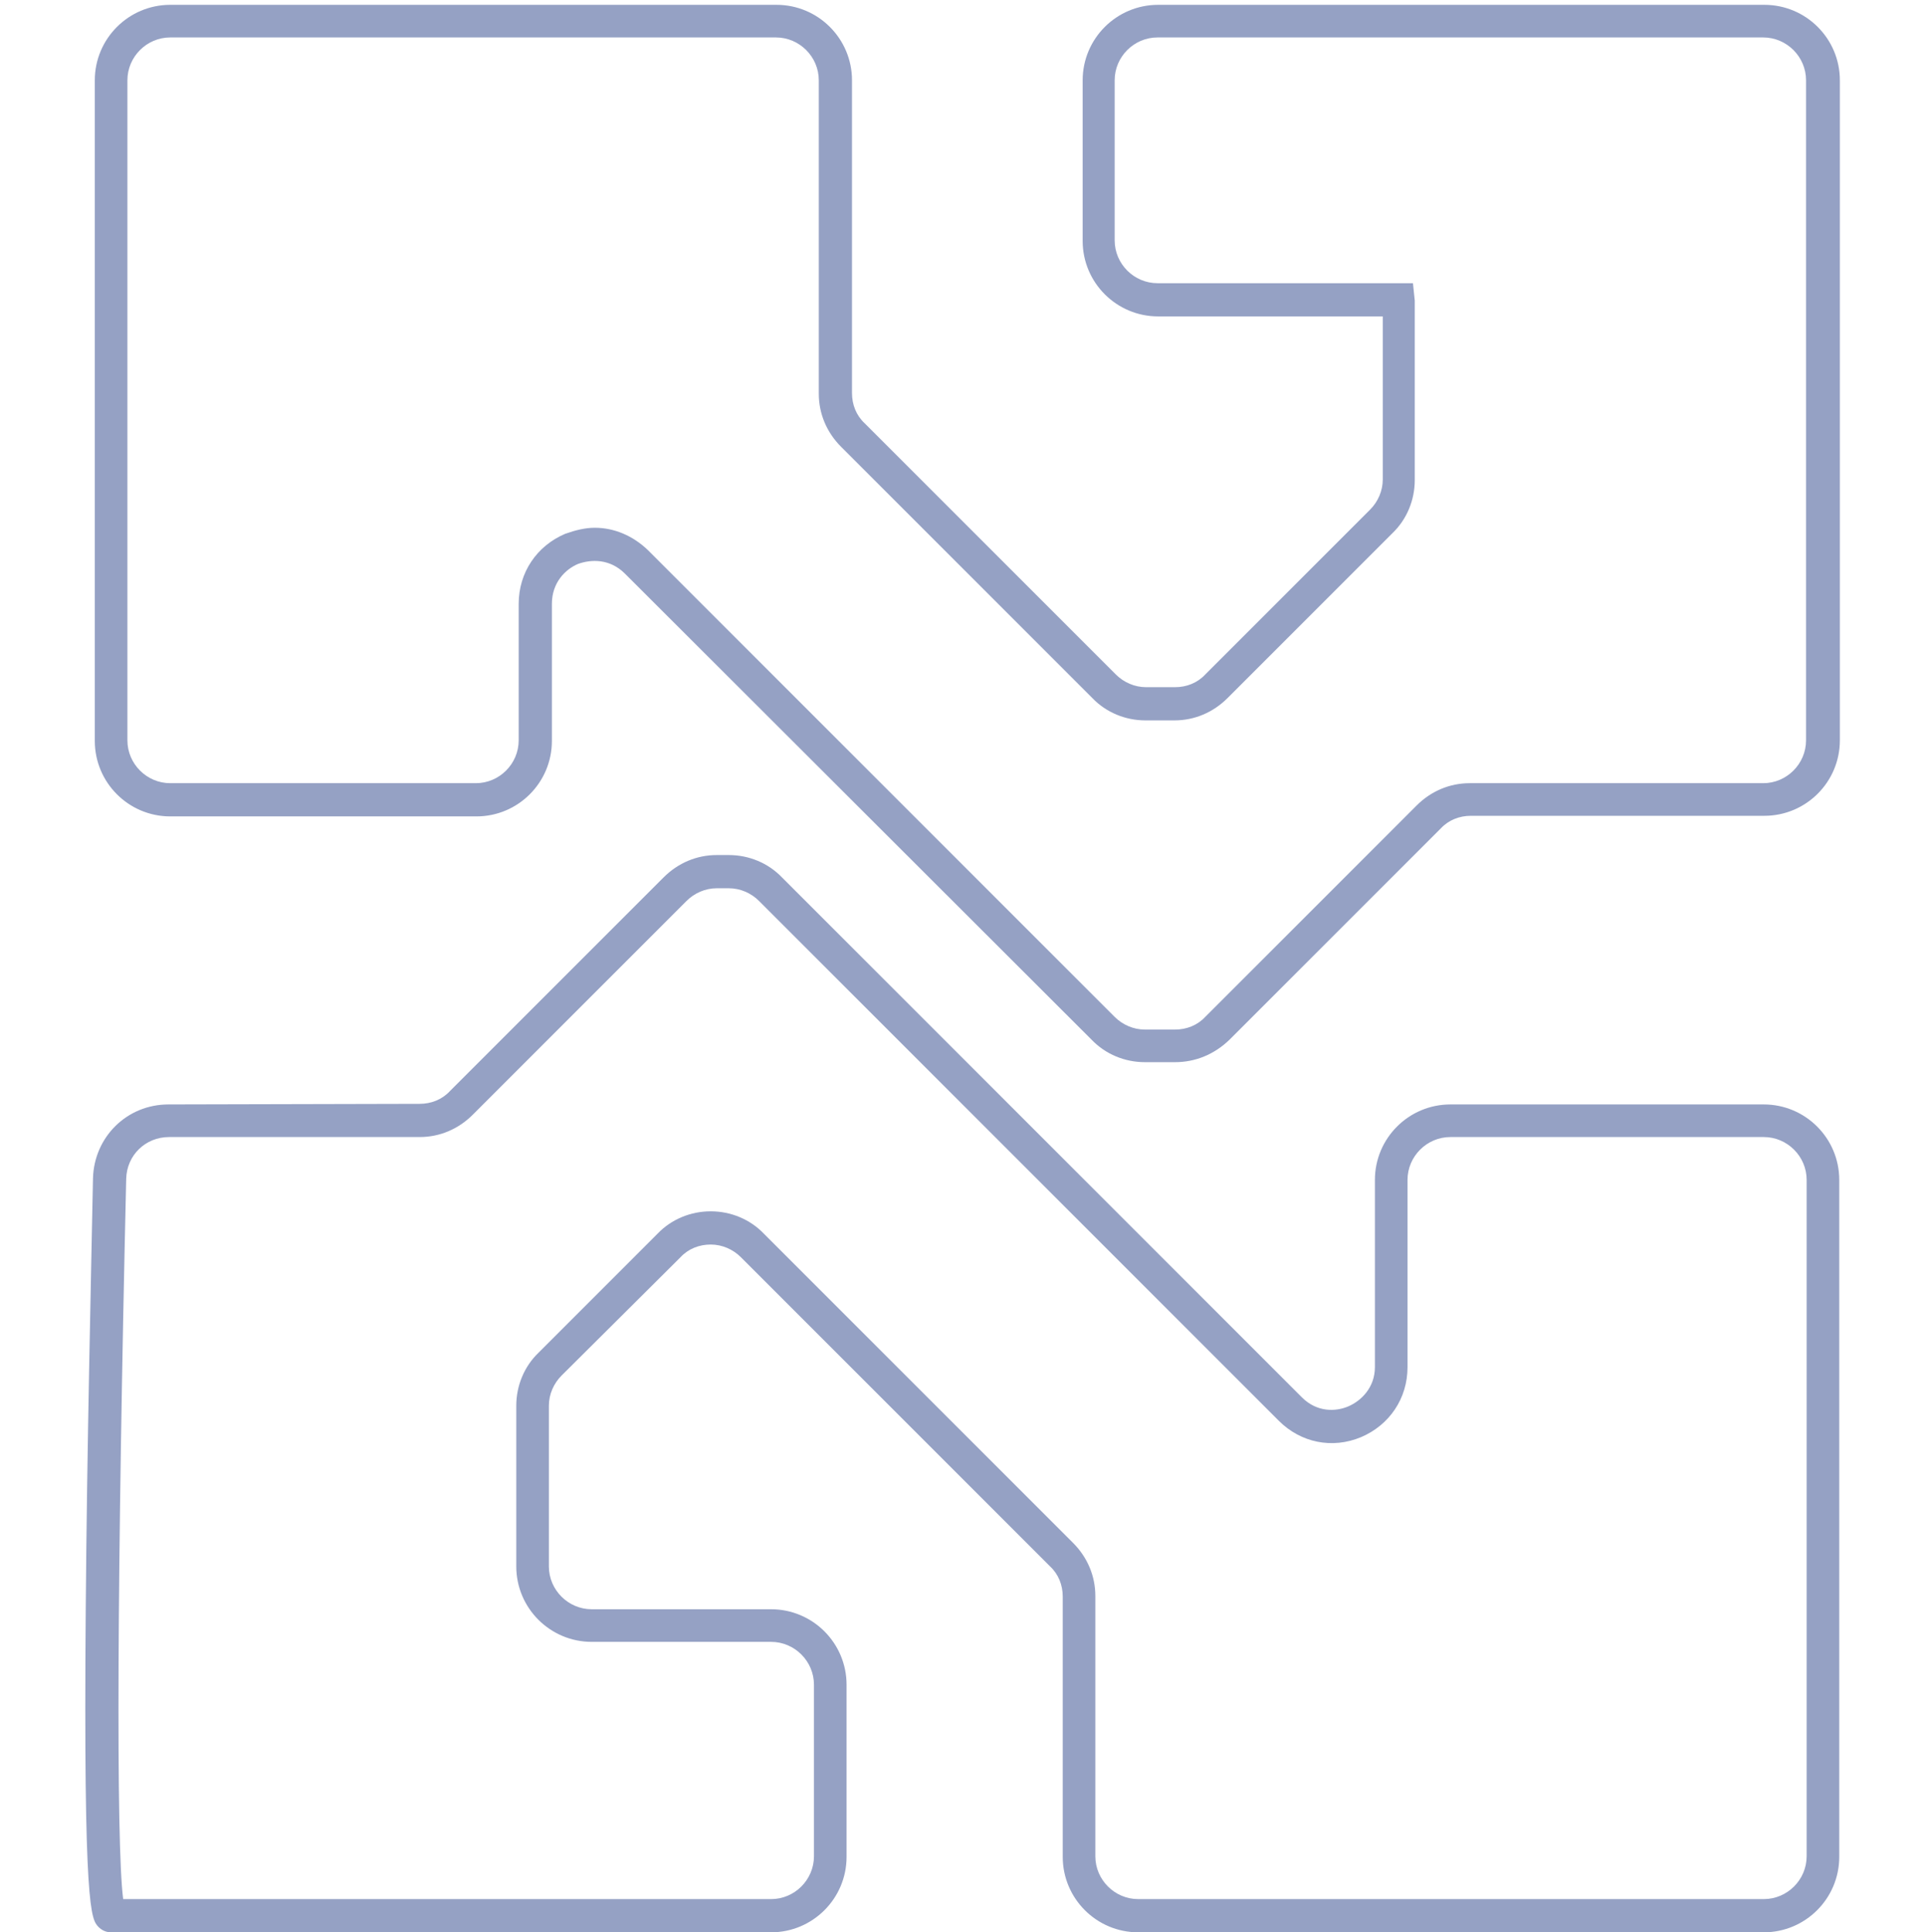
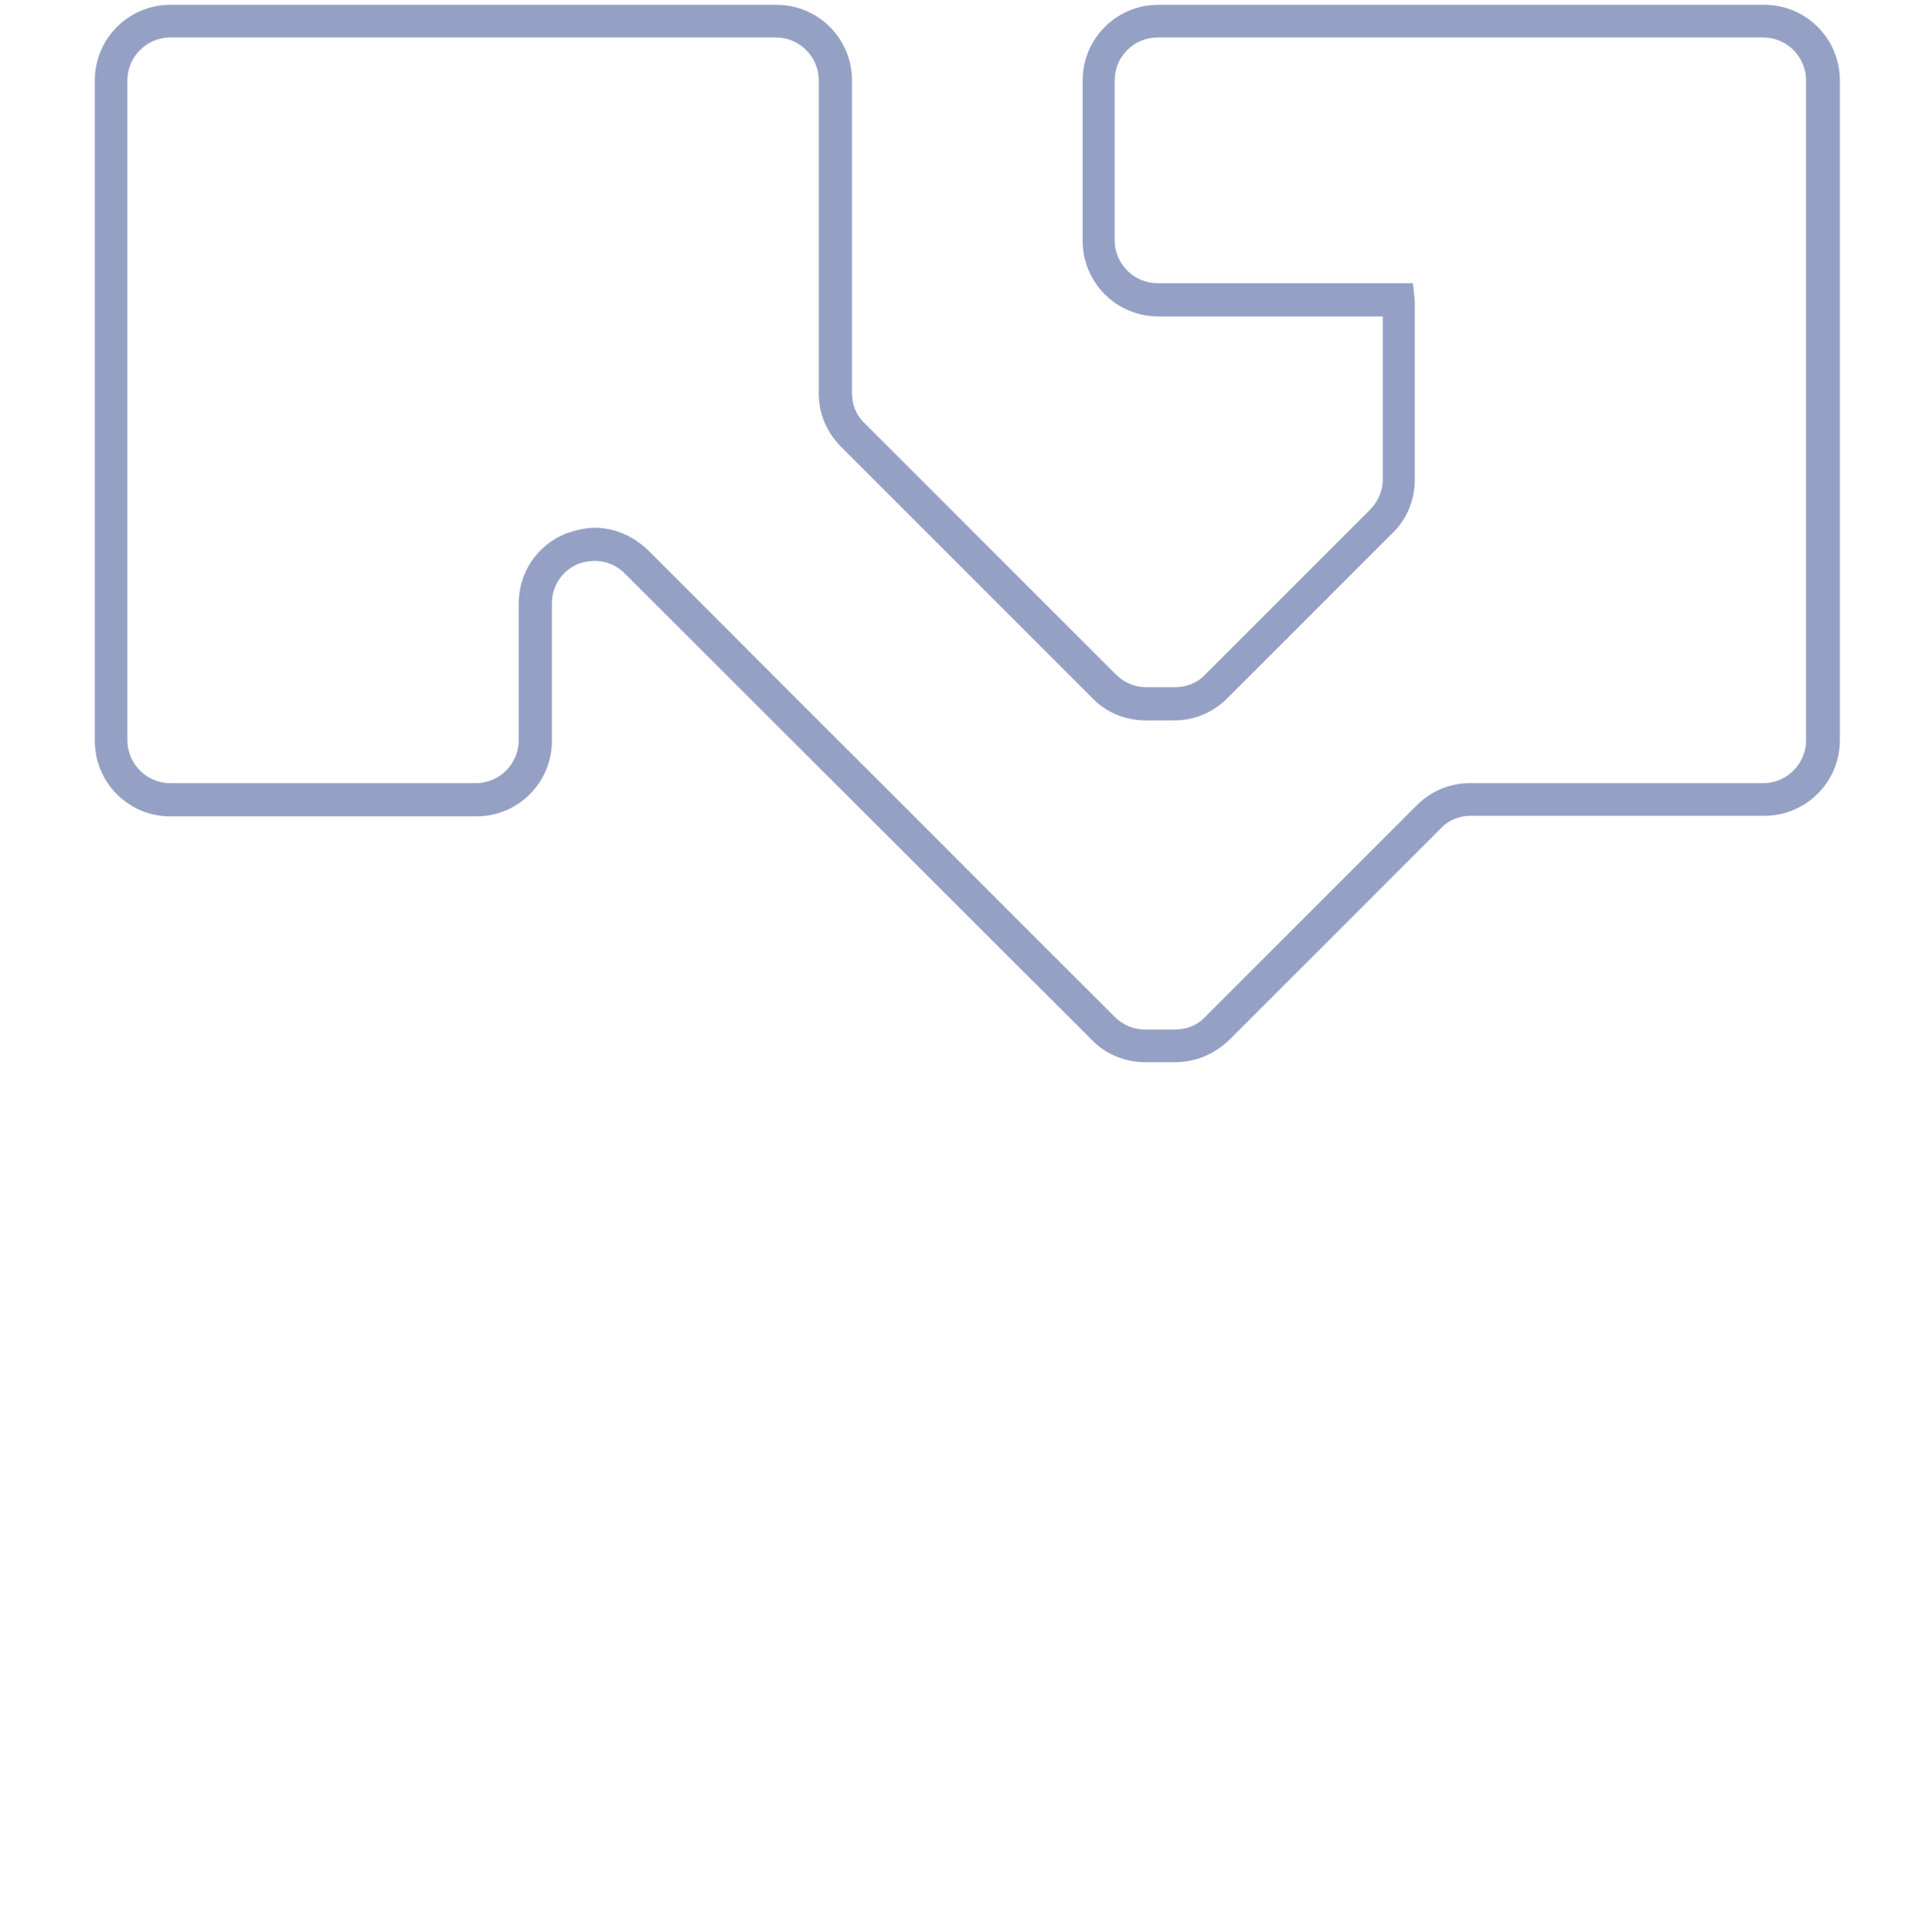
<svg xmlns="http://www.w3.org/2000/svg" version="1.1" id="Layer_1" x="0px" y="0px" viewBox="0 0 31.88 32" style="enable-background:new 0 0 31.88 32;" xml:space="preserve">
  <style type="text/css">
	.st0{fill:#95A1C4;}
</style>
  <g>
    <g>
      <path class="st0" d="M19.46,17.59h-0.5c-0.33,0-0.65-0.13-0.88-0.37L10.35,9.5C10.1,9.25,9.79,9.26,9.57,9.34    C9.36,9.43,9.14,9.65,9.14,10v2.27c0,0.69-0.56,1.25-1.25,1.25H2.82c-0.69,0-1.25-0.56-1.25-1.25V1.33c0-0.69,0.56-1.25,1.25-1.25    h10.04c0.69,0,1.25,0.56,1.25,1.25v5.18c0,0.19,0.07,0.37,0.21,0.5l4.16,4.16c0.13,0.13,0.31,0.21,0.5,0.21h0.48    c0.19,0,0.37-0.07,0.5-0.21l2.73-2.73c0.13-0.13,0.21-0.31,0.21-0.5V5.24h-3.72c-0.69,0-1.25-0.56-1.25-1.25V1.33    c0-0.69,0.56-1.25,1.25-1.25h10.04c0.69,0,1.25,0.56,1.25,1.25v10.93c0,0.69-0.56,1.25-1.25,1.25h-4.86    c-0.19,0-0.37,0.07-0.5,0.21l-3.5,3.5C20.11,17.46,19.8,17.59,19.46,17.59z M9.85,8.74c0.32,0,0.63,0.13,0.88,0.37l7.73,7.73    c0.13,0.13,0.31,0.21,0.5,0.21h0.5c0.19,0,0.37-0.07,0.5-0.21l3.5-3.5c0.24-0.24,0.55-0.37,0.88-0.37h4.86    c0.39,0,0.71-0.32,0.71-0.71V1.33c0-0.39-0.32-0.71-0.71-0.71H19.17c-0.39,0-0.71,0.32-0.71,0.71v2.65c0,0.39,0.32,0.71,0.71,0.71    h4.23l0.03,0.29v2.97c0,0.33-0.13,0.65-0.37,0.88l-2.73,2.73c-0.24,0.24-0.55,0.37-0.88,0.37h-0.48c-0.33,0-0.65-0.13-0.88-0.37    L13.93,7.4c-0.24-0.24-0.37-0.55-0.37-0.88V1.33c0-0.39-0.32-0.71-0.71-0.71H2.82c-0.39,0-0.71,0.32-0.71,0.71v10.93    c0,0.39,0.32,0.71,0.71,0.71h5.06c0.39,0,0.71-0.32,0.71-0.71V10c0-0.52,0.3-0.96,0.77-1.16C9.53,8.78,9.69,8.74,9.85,8.74z" />
    </g>
    <g>
-       <path class="st0" d="M29.21,32H18.85c-0.69,0-1.25-0.56-1.25-1.25v-4.31c0-0.19-0.07-0.37-0.21-0.5l-5.12-5.12    c-0.13-0.13-0.31-0.21-0.5-0.21c-0.19,0-0.37,0.07-0.5,0.21L9.3,22.78c-0.13,0.13-0.21,0.31-0.21,0.5v2.66    c0,0.39,0.32,0.71,0.71,0.71h2.97c0.69,0,1.25,0.56,1.25,1.25v2.85c0,0.69-0.56,1.25-1.25,1.25H1.84c-0.08,0-0.15-0.03-0.21-0.09    c-0.12-0.13-0.25-0.26-0.21-5.28c0.02-2.63,0.09-5.59,0.12-7.12c0.02-0.68,0.56-1.22,1.25-1.22l4.16-0.01    c0.19,0,0.37-0.07,0.5-0.21l3.54-3.54c0.24-0.24,0.55-0.37,0.88-0.37h0.2c0.33,0,0.65,0.13,0.88,0.37l8.61,8.61    c0.25,0.25,0.56,0.24,0.77,0.15c0.21-0.09,0.44-0.31,0.44-0.65v-3.1c0-0.69,0.56-1.25,1.25-1.25h5.19c0.69,0,1.25,0.56,1.25,1.25    v11.21C30.46,31.44,29.9,32,29.21,32z M11.77,20.06c0.33,0,0.65,0.13,0.88,0.37l5.12,5.12c0.24,0.24,0.37,0.55,0.37,0.88v4.31    c0,0.39,0.32,0.71,0.71,0.71h10.36c0.39,0,0.71-0.32,0.71-0.71V19.54c0-0.39-0.32-0.71-0.71-0.71h-5.19    c-0.39,0-0.71,0.32-0.71,0.71v3.1c0,0.52-0.3,0.96-0.77,1.16c-0.48,0.2-1,0.09-1.36-0.27l-8.61-8.61    c-0.13-0.13-0.31-0.21-0.5-0.21h-0.2c-0.19,0-0.37,0.08-0.5,0.21l-3.54,3.54c-0.24,0.24-0.55,0.37-0.88,0.37L2.8,18.83    c-0.39,0-0.7,0.3-0.71,0.69c-0.15,6.45-0.17,11.02-0.05,11.93h10.73c0.39,0,0.71-0.32,0.71-0.71V27.9c0-0.39-0.32-0.71-0.71-0.71    H9.8c-0.69,0-1.25-0.56-1.25-1.25v-2.66c0-0.33,0.13-0.65,0.37-0.88l1.97-1.97C11.12,20.19,11.44,20.06,11.77,20.06z" />
-     </g>
+       </g>
  </g>
</svg>